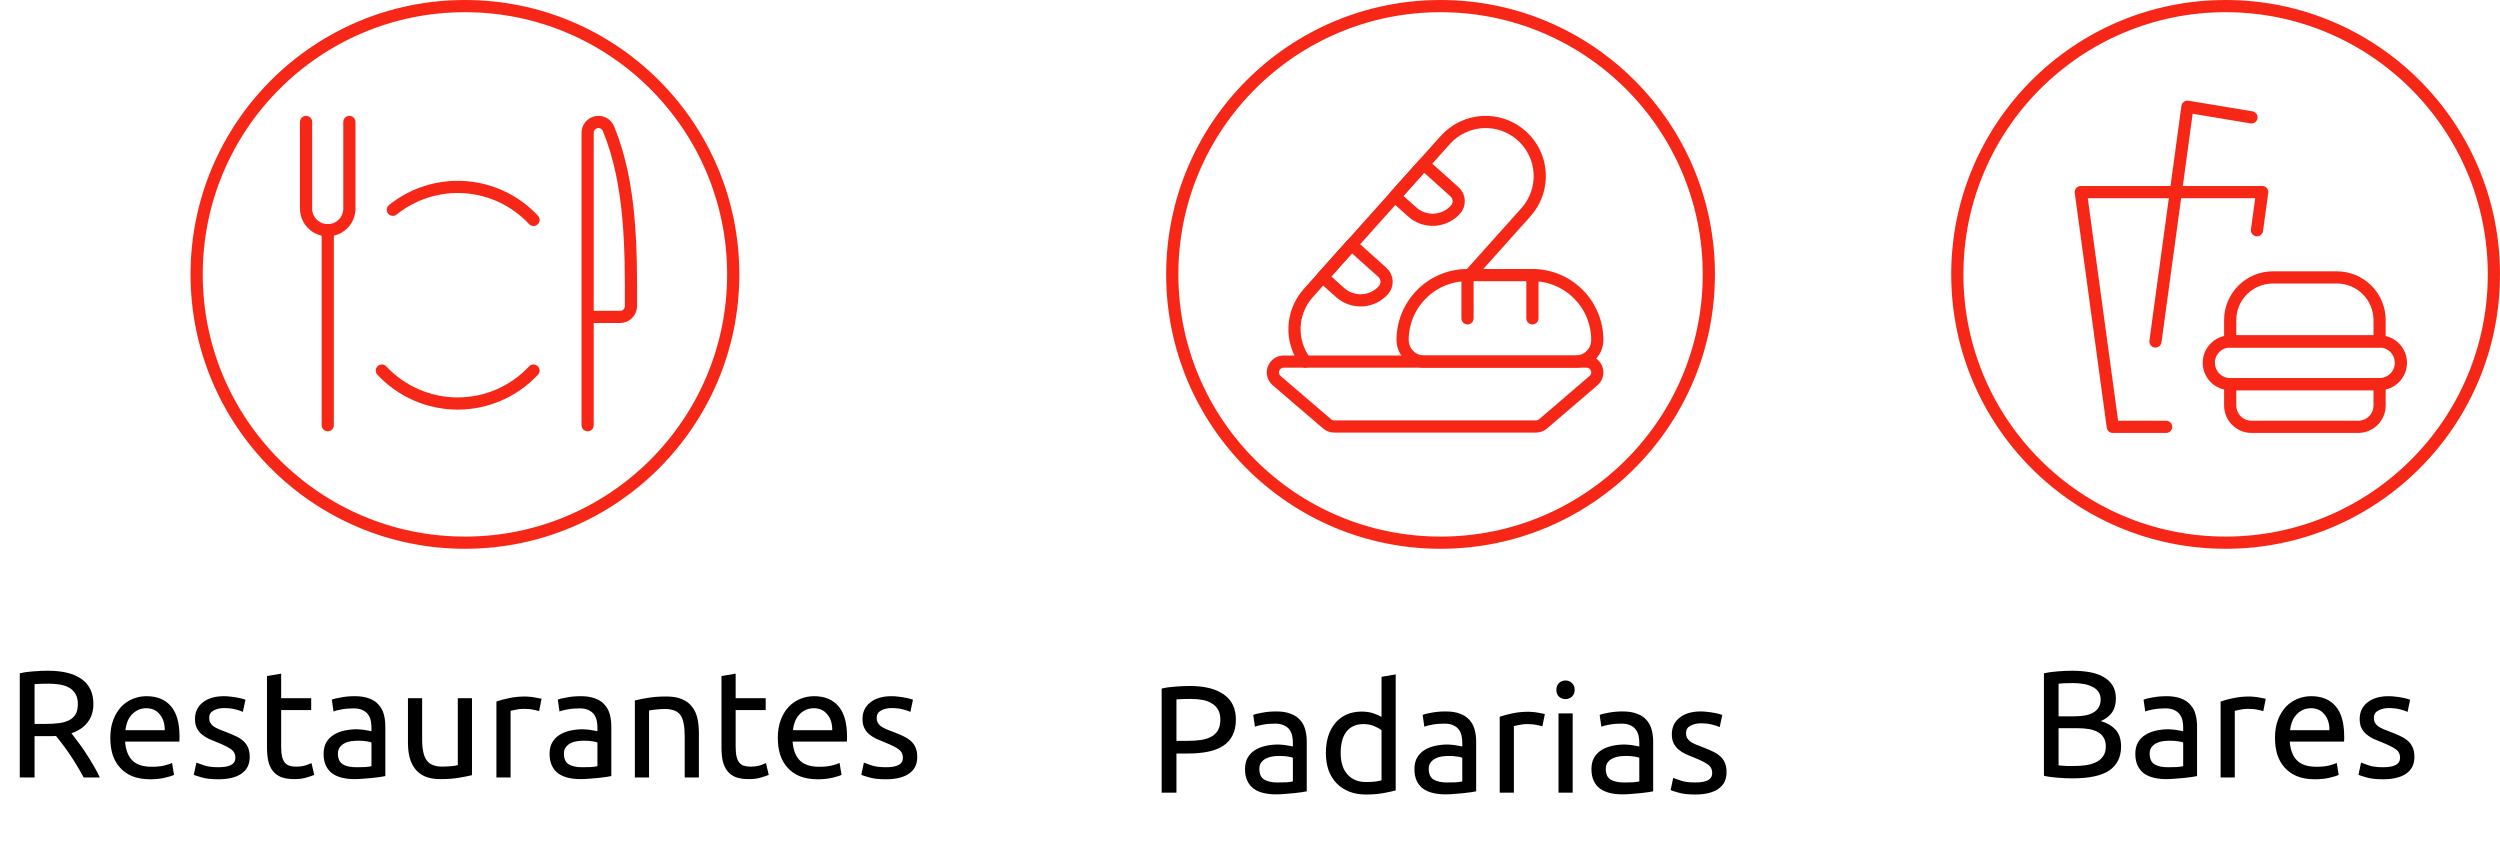
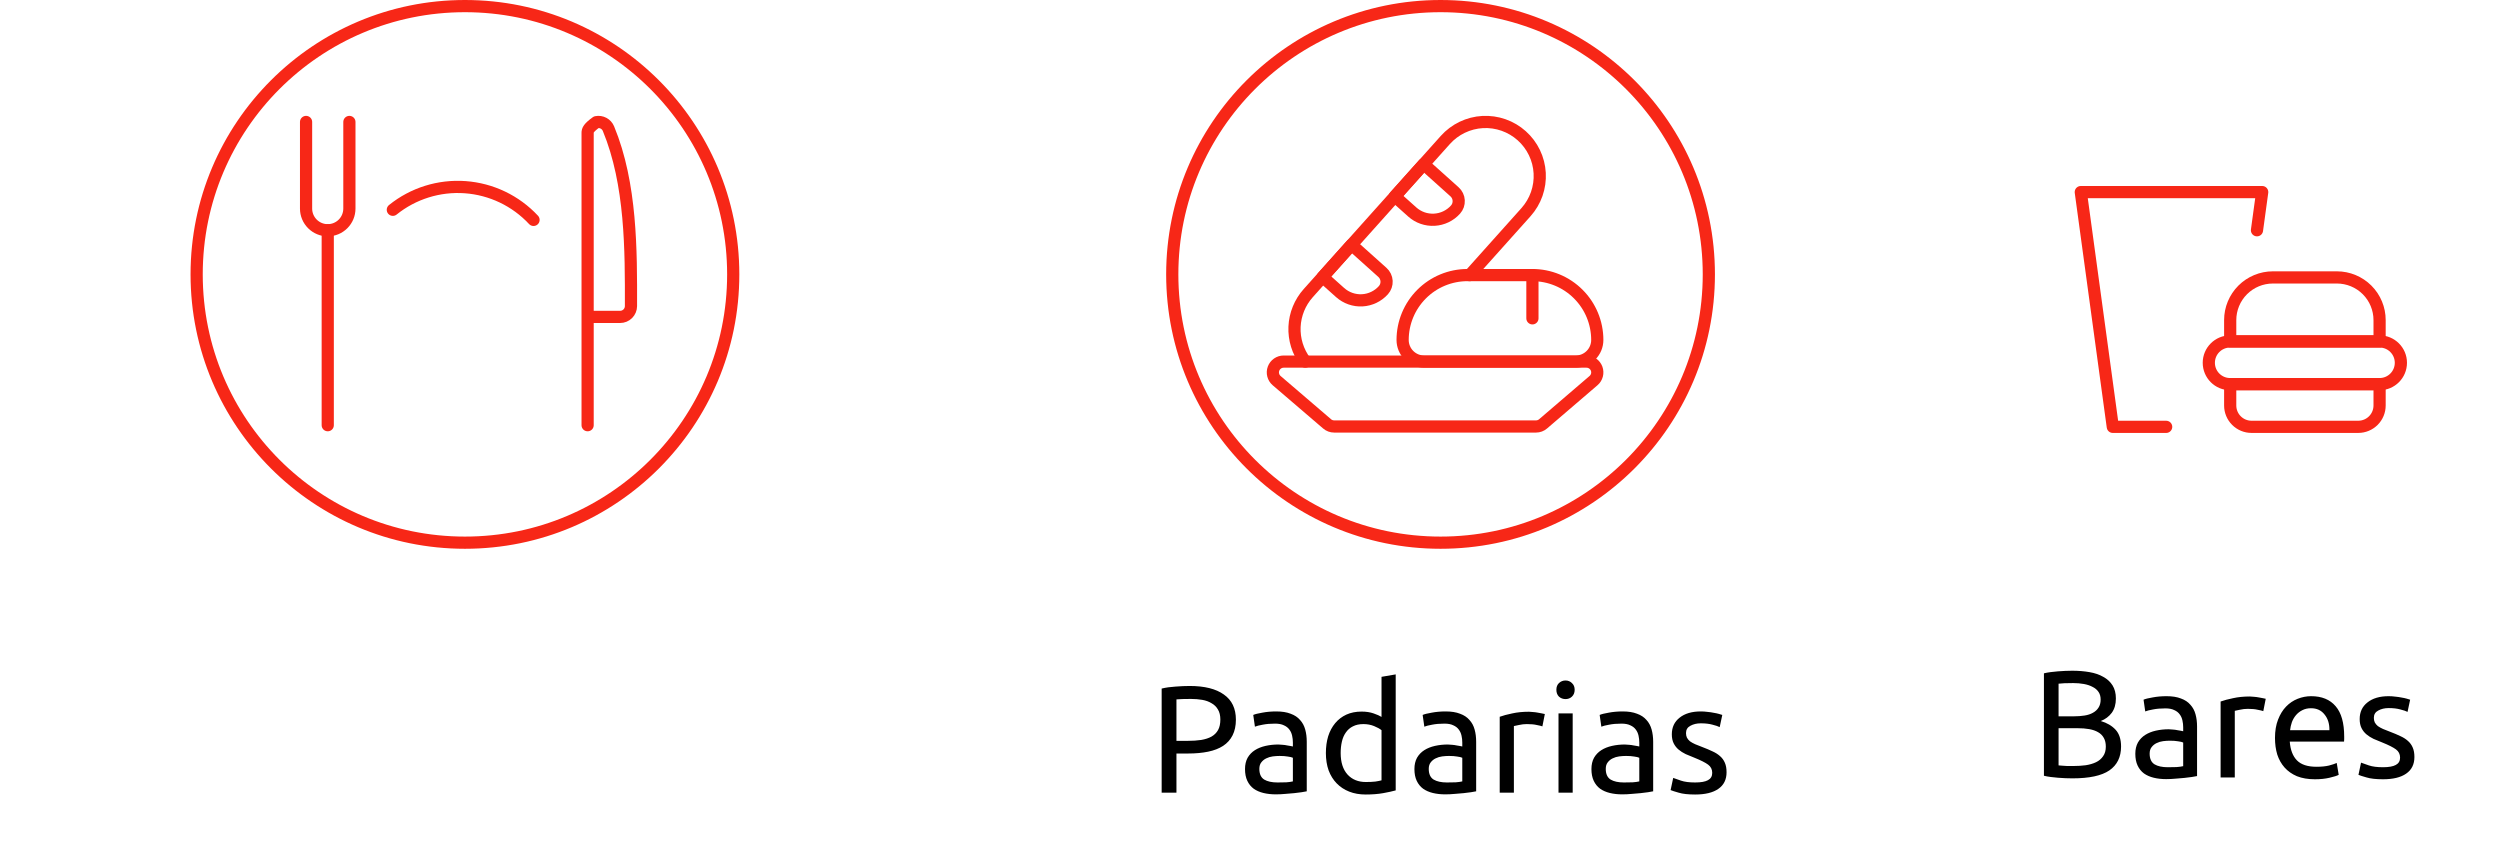
<svg xmlns="http://www.w3.org/2000/svg" width="164" height="56" viewBox="0 0 164 56" fill="none">
  <circle cx="30.5" cy="18" r="17.6" stroke="#F72717" stroke-width="0.8" />
  <path d="M21.5 15.104V27.893" stroke="#F72717" stroke-width="0.8" stroke-linecap="round" stroke-linejoin="round" />
-   <path d="M38.547 20.789H40.681C40.869 20.789 41.05 20.714 41.183 20.581C41.316 20.448 41.391 20.268 41.392 20.08C41.399 16.451 41.418 12.068 39.915 8.439C39.852 8.287 39.738 8.161 39.593 8.084C39.448 8.006 39.281 7.982 39.12 8.014C38.959 8.046 38.813 8.133 38.709 8.26C38.605 8.387 38.548 8.546 38.548 8.711V27.893" stroke="#F72717" stroke-width="0.8" stroke-linecap="round" stroke-linejoin="round" />
+   <path d="M38.547 20.789H40.681C40.869 20.789 41.05 20.714 41.183 20.581C41.316 20.448 41.391 20.268 41.392 20.08C41.399 16.451 41.418 12.068 39.915 8.439C39.852 8.287 39.738 8.161 39.593 8.084C39.448 8.006 39.281 7.982 39.12 8.014C38.605 8.387 38.548 8.546 38.548 8.711V27.893" stroke="#F72717" stroke-width="0.8" stroke-linecap="round" stroke-linejoin="round" />
  <path d="M20.078 8V13.684C20.078 14.061 20.228 14.422 20.494 14.688C20.761 14.955 21.122 15.105 21.499 15.105C21.876 15.105 22.237 14.955 22.504 14.688C22.77 14.422 22.92 14.061 22.92 13.684V8" stroke="#F72717" stroke-width="0.8" stroke-linecap="round" stroke-linejoin="round" />
  <path d="M35 14.425C33.83 13.169 32.227 12.402 30.515 12.279C28.803 12.156 27.107 12.686 25.77 13.762" stroke="#F72717" stroke-width="0.8" stroke-linecap="round" stroke-linejoin="round" />
-   <path d="M25.051 24.309C25.687 24.991 26.457 25.535 27.312 25.907C28.168 26.279 29.091 26.471 30.024 26.471C30.957 26.471 31.88 26.279 32.736 25.907C33.591 25.535 34.361 24.991 34.997 24.309" stroke="#F72717" stroke-width="0.8" stroke-linecap="round" stroke-linejoin="round" />
-   <path d="M4.687 48.1C4.793 48.233 4.927 48.41 5.087 48.63C5.253 48.843 5.423 49.083 5.597 49.35C5.77 49.61 5.94 49.883 6.107 50.17C6.28 50.457 6.427 50.733 6.547 51H5.487C5.353 50.747 5.207 50.49 5.047 50.23C4.893 49.97 4.737 49.723 4.577 49.49C4.417 49.25 4.257 49.027 4.097 48.82C3.943 48.613 3.803 48.433 3.677 48.28C3.59 48.287 3.5 48.29 3.407 48.29C3.32 48.29 3.23 48.29 3.137 48.29H2.267V51H1.297V44.17C1.57 44.103 1.873 44.06 2.207 44.04C2.547 44.013 2.857 44 3.137 44C4.11 44 4.85 44.183 5.357 44.55C5.87 44.917 6.127 45.463 6.127 46.19C6.127 46.65 6.003 47.043 5.757 47.37C5.517 47.697 5.16 47.94 4.687 48.1ZM3.217 44.85C2.803 44.85 2.487 44.86 2.267 44.88V47.49H2.957C3.29 47.49 3.59 47.473 3.857 47.44C4.123 47.407 4.347 47.343 4.527 47.25C4.713 47.157 4.857 47.027 4.957 46.86C5.057 46.687 5.107 46.46 5.107 46.18C5.107 45.92 5.057 45.703 4.957 45.53C4.857 45.357 4.72 45.22 4.547 45.12C4.38 45.02 4.18 44.95 3.947 44.91C3.72 44.87 3.477 44.85 3.217 44.85ZM7.236 48.41C7.236 47.95 7.302 47.55 7.436 47.21C7.569 46.863 7.746 46.577 7.966 46.35C8.186 46.123 8.439 45.953 8.726 45.84C9.012 45.727 9.306 45.67 9.606 45.67C10.306 45.67 10.842 45.89 11.216 46.33C11.589 46.763 11.776 47.427 11.776 48.32C11.776 48.36 11.776 48.413 11.776 48.48C11.776 48.54 11.772 48.597 11.766 48.65H8.206C8.246 49.19 8.402 49.6 8.676 49.88C8.949 50.16 9.376 50.3 9.956 50.3C10.282 50.3 10.556 50.273 10.776 50.22C11.002 50.16 11.172 50.103 11.286 50.05L11.416 50.83C11.302 50.89 11.102 50.953 10.816 51.02C10.536 51.087 10.216 51.12 9.856 51.12C9.402 51.12 9.009 51.053 8.676 50.92C8.349 50.78 8.079 50.59 7.866 50.35C7.652 50.11 7.492 49.827 7.386 49.5C7.286 49.167 7.236 48.803 7.236 48.41ZM10.806 47.9C10.812 47.48 10.706 47.137 10.486 46.87C10.272 46.597 9.976 46.46 9.596 46.46C9.382 46.46 9.192 46.503 9.026 46.59C8.866 46.67 8.729 46.777 8.616 46.91C8.502 47.043 8.412 47.197 8.346 47.37C8.286 47.543 8.246 47.72 8.226 47.9H10.806ZM14.322 50.33C14.701 50.33 14.982 50.28 15.162 50.18C15.348 50.08 15.441 49.92 15.441 49.7C15.441 49.473 15.351 49.293 15.171 49.16C14.992 49.027 14.695 48.877 14.281 48.71C14.082 48.63 13.888 48.55 13.701 48.47C13.521 48.383 13.365 48.283 13.232 48.17C13.098 48.057 12.992 47.92 12.912 47.76C12.832 47.6 12.791 47.403 12.791 47.17C12.791 46.71 12.961 46.347 13.302 46.08C13.642 45.807 14.105 45.67 14.691 45.67C14.838 45.67 14.985 45.68 15.132 45.7C15.278 45.713 15.415 45.733 15.541 45.76C15.668 45.78 15.778 45.803 15.871 45.83C15.972 45.857 16.048 45.88 16.102 45.9L15.931 46.7C15.832 46.647 15.675 46.593 15.461 46.54C15.248 46.48 14.992 46.45 14.691 46.45C14.431 46.45 14.205 46.503 14.011 46.61C13.818 46.71 13.722 46.87 13.722 47.09C13.722 47.203 13.742 47.303 13.781 47.39C13.828 47.477 13.895 47.557 13.982 47.63C14.075 47.697 14.188 47.76 14.322 47.82C14.455 47.88 14.615 47.943 14.802 48.01C15.048 48.103 15.268 48.197 15.461 48.29C15.655 48.377 15.818 48.48 15.951 48.6C16.091 48.72 16.198 48.867 16.271 49.04C16.345 49.207 16.381 49.413 16.381 49.66C16.381 50.14 16.201 50.503 15.841 50.75C15.488 50.997 14.982 51.12 14.322 51.12C13.861 51.12 13.502 51.08 13.242 51C12.982 50.927 12.805 50.87 12.711 50.83L12.882 50.03C12.988 50.07 13.158 50.13 13.392 50.21C13.625 50.29 13.935 50.33 14.322 50.33ZM18.444 45.8H20.414V46.58H18.444V48.98C18.444 49.24 18.464 49.457 18.504 49.63C18.544 49.797 18.604 49.93 18.684 50.03C18.764 50.123 18.864 50.19 18.984 50.23C19.104 50.27 19.244 50.29 19.404 50.29C19.684 50.29 19.908 50.26 20.074 50.2C20.248 50.133 20.368 50.087 20.434 50.06L20.614 50.83C20.521 50.877 20.358 50.933 20.124 51C19.891 51.073 19.624 51.11 19.324 51.11C18.971 51.11 18.678 51.067 18.444 50.98C18.218 50.887 18.034 50.75 17.894 50.57C17.754 50.39 17.654 50.17 17.594 49.91C17.541 49.643 17.514 49.337 17.514 48.99V44.35L18.444 44.19V45.8ZM23.358 50.33C23.578 50.33 23.771 50.327 23.938 50.32C24.111 50.307 24.255 50.287 24.368 50.26V48.71C24.301 48.677 24.191 48.65 24.038 48.63C23.891 48.603 23.711 48.59 23.498 48.59C23.358 48.59 23.208 48.6 23.048 48.62C22.895 48.64 22.751 48.683 22.618 48.75C22.491 48.81 22.384 48.897 22.298 49.01C22.211 49.117 22.168 49.26 22.168 49.44C22.168 49.773 22.274 50.007 22.488 50.14C22.701 50.267 22.991 50.33 23.358 50.33ZM23.278 45.67C23.651 45.67 23.965 45.72 24.218 45.82C24.478 45.913 24.684 46.05 24.838 46.23C24.998 46.403 25.111 46.613 25.178 46.86C25.244 47.1 25.278 47.367 25.278 47.66V50.91C25.198 50.923 25.084 50.943 24.938 50.97C24.798 50.99 24.638 51.01 24.458 51.03C24.278 51.05 24.081 51.067 23.868 51.08C23.661 51.1 23.454 51.11 23.248 51.11C22.954 51.11 22.684 51.08 22.438 51.02C22.191 50.96 21.978 50.867 21.798 50.74C21.618 50.607 21.478 50.433 21.378 50.22C21.278 50.007 21.228 49.75 21.228 49.45C21.228 49.163 21.285 48.917 21.398 48.71C21.518 48.503 21.678 48.337 21.878 48.21C22.078 48.083 22.311 47.99 22.578 47.93C22.845 47.87 23.125 47.84 23.418 47.84C23.511 47.84 23.608 47.847 23.708 47.86C23.808 47.867 23.901 47.88 23.988 47.9C24.081 47.913 24.161 47.927 24.228 47.94C24.294 47.953 24.341 47.963 24.368 47.97V47.71C24.368 47.557 24.351 47.407 24.318 47.26C24.285 47.107 24.224 46.973 24.138 46.86C24.051 46.74 23.931 46.647 23.778 46.58C23.631 46.507 23.438 46.47 23.198 46.47C22.891 46.47 22.621 46.493 22.388 46.54C22.161 46.58 21.991 46.623 21.878 46.67L21.768 45.9C21.888 45.847 22.088 45.797 22.368 45.75C22.648 45.697 22.951 45.67 23.278 45.67ZM30.962 50.85C30.749 50.903 30.466 50.96 30.113 51.02C29.766 51.08 29.363 51.11 28.902 51.11C28.503 51.11 28.166 51.053 27.892 50.94C27.619 50.82 27.399 50.653 27.233 50.44C27.066 50.227 26.946 49.977 26.872 49.69C26.799 49.397 26.762 49.073 26.762 48.72V45.8H27.692V48.52C27.692 49.153 27.793 49.607 27.992 49.88C28.192 50.153 28.529 50.29 29.003 50.29C29.102 50.29 29.206 50.287 29.312 50.28C29.419 50.273 29.519 50.267 29.613 50.26C29.706 50.247 29.789 50.237 29.863 50.23C29.942 50.217 29.999 50.203 30.032 50.19V45.8H30.962V50.85ZM34.485 45.69C34.565 45.69 34.655 45.697 34.755 45.71C34.861 45.717 34.965 45.73 35.065 45.75C35.165 45.763 35.255 45.78 35.335 45.8C35.421 45.813 35.485 45.827 35.525 45.84L35.365 46.65C35.291 46.623 35.168 46.593 34.995 46.56C34.828 46.52 34.611 46.5 34.345 46.5C34.171 46.5 33.998 46.52 33.825 46.56C33.658 46.593 33.548 46.617 33.495 46.63V51H32.565V46.02C32.785 45.94 33.058 45.867 33.385 45.8C33.711 45.727 34.078 45.69 34.485 45.69ZM38.182 50.33C38.402 50.33 38.595 50.327 38.762 50.32C38.935 50.307 39.079 50.287 39.192 50.26V48.71C39.125 48.677 39.015 48.65 38.862 48.63C38.715 48.603 38.535 48.59 38.322 48.59C38.182 48.59 38.032 48.6 37.872 48.62C37.719 48.64 37.575 48.683 37.442 48.75C37.315 48.81 37.209 48.897 37.122 49.01C37.035 49.117 36.992 49.26 36.992 49.44C36.992 49.773 37.099 50.007 37.312 50.14C37.525 50.267 37.815 50.33 38.182 50.33ZM38.102 45.67C38.475 45.67 38.789 45.72 39.042 45.82C39.302 45.913 39.509 46.05 39.662 46.23C39.822 46.403 39.935 46.613 40.002 46.86C40.069 47.1 40.102 47.367 40.102 47.66V50.91C40.022 50.923 39.909 50.943 39.762 50.97C39.622 50.99 39.462 51.01 39.282 51.03C39.102 51.05 38.905 51.067 38.692 51.08C38.485 51.1 38.279 51.11 38.072 51.11C37.779 51.11 37.509 51.08 37.262 51.02C37.015 50.96 36.802 50.867 36.622 50.74C36.442 50.607 36.302 50.433 36.202 50.22C36.102 50.007 36.052 49.75 36.052 49.45C36.052 49.163 36.109 48.917 36.222 48.71C36.342 48.503 36.502 48.337 36.702 48.21C36.902 48.083 37.135 47.99 37.402 47.93C37.669 47.87 37.949 47.84 38.242 47.84C38.335 47.84 38.432 47.847 38.532 47.86C38.632 47.867 38.725 47.88 38.812 47.9C38.905 47.913 38.985 47.927 39.052 47.94C39.119 47.953 39.165 47.963 39.192 47.97V47.71C39.192 47.557 39.175 47.407 39.142 47.26C39.109 47.107 39.049 46.973 38.962 46.86C38.875 46.74 38.755 46.647 38.602 46.58C38.455 46.507 38.262 46.47 38.022 46.47C37.715 46.47 37.445 46.493 37.212 46.54C36.985 46.58 36.815 46.623 36.702 46.67L36.592 45.9C36.712 45.847 36.912 45.797 37.192 45.75C37.472 45.697 37.775 45.67 38.102 45.67ZM41.647 45.95C41.86 45.897 42.143 45.84 42.497 45.78C42.85 45.72 43.257 45.69 43.717 45.69C44.13 45.69 44.473 45.75 44.747 45.87C45.02 45.983 45.237 46.147 45.397 46.36C45.563 46.567 45.68 46.817 45.747 47.11C45.813 47.403 45.847 47.727 45.847 48.08V51H44.917V48.28C44.917 47.96 44.893 47.687 44.847 47.46C44.807 47.233 44.737 47.05 44.637 46.91C44.537 46.77 44.403 46.67 44.237 46.61C44.07 46.543 43.863 46.51 43.617 46.51C43.517 46.51 43.413 46.513 43.307 46.52C43.2 46.527 43.097 46.537 42.997 46.55C42.903 46.557 42.817 46.567 42.737 46.58C42.663 46.593 42.61 46.603 42.577 46.61V51H41.647V45.95ZM48.259 45.8H50.229V46.58H48.259V48.98C48.259 49.24 48.279 49.457 48.319 49.63C48.359 49.797 48.419 49.93 48.499 50.03C48.579 50.123 48.679 50.19 48.799 50.23C48.919 50.27 49.059 50.29 49.219 50.29C49.499 50.29 49.722 50.26 49.889 50.2C50.062 50.133 50.182 50.087 50.249 50.06L50.429 50.83C50.336 50.877 50.172 50.933 49.939 51C49.706 51.073 49.439 51.11 49.139 51.11C48.785 51.11 48.492 51.067 48.259 50.98C48.032 50.887 47.849 50.75 47.709 50.57C47.569 50.39 47.469 50.17 47.409 49.91C47.355 49.643 47.329 49.337 47.329 48.99V44.35L48.259 44.19V45.8ZM51.025 48.41C51.025 47.95 51.091 47.55 51.225 47.21C51.358 46.863 51.535 46.577 51.755 46.35C51.975 46.123 52.228 45.953 52.515 45.84C52.801 45.727 53.095 45.67 53.395 45.67C54.095 45.67 54.631 45.89 55.005 46.33C55.378 46.763 55.565 47.427 55.565 48.32C55.565 48.36 55.565 48.413 55.565 48.48C55.565 48.54 55.561 48.597 55.555 48.65H51.995C52.035 49.19 52.191 49.6 52.465 49.88C52.738 50.16 53.165 50.3 53.745 50.3C54.071 50.3 54.345 50.273 54.565 50.22C54.791 50.16 54.961 50.103 55.075 50.05L55.205 50.83C55.091 50.89 54.891 50.953 54.605 51.02C54.325 51.087 54.005 51.12 53.645 51.12C53.191 51.12 52.798 51.053 52.465 50.92C52.138 50.78 51.868 50.59 51.655 50.35C51.441 50.11 51.281 49.827 51.175 49.5C51.075 49.167 51.025 48.803 51.025 48.41ZM54.595 47.9C54.601 47.48 54.495 47.137 54.275 46.87C54.061 46.597 53.765 46.46 53.385 46.46C53.171 46.46 52.981 46.503 52.815 46.59C52.655 46.67 52.518 46.777 52.405 46.91C52.291 47.043 52.201 47.197 52.135 47.37C52.075 47.543 52.035 47.72 52.015 47.9H54.595ZM58.111 50.33C58.491 50.33 58.771 50.28 58.951 50.18C59.137 50.08 59.231 49.92 59.231 49.7C59.231 49.473 59.141 49.293 58.961 49.16C58.781 49.027 58.484 48.877 58.071 48.71C57.871 48.63 57.677 48.55 57.491 48.47C57.311 48.383 57.154 48.283 57.021 48.17C56.887 48.057 56.781 47.92 56.701 47.76C56.621 47.6 56.581 47.403 56.581 47.17C56.581 46.71 56.751 46.347 57.091 46.08C57.431 45.807 57.894 45.67 58.481 45.67C58.627 45.67 58.774 45.68 58.921 45.7C59.067 45.713 59.204 45.733 59.331 45.76C59.457 45.78 59.567 45.803 59.661 45.83C59.761 45.857 59.837 45.88 59.891 45.9L59.721 46.7C59.621 46.647 59.464 46.593 59.251 46.54C59.037 46.48 58.781 46.45 58.481 46.45C58.221 46.45 57.994 46.503 57.801 46.61C57.607 46.71 57.511 46.87 57.511 47.09C57.511 47.203 57.531 47.303 57.571 47.39C57.617 47.477 57.684 47.557 57.771 47.63C57.864 47.697 57.977 47.76 58.111 47.82C58.244 47.88 58.404 47.943 58.591 48.01C58.837 48.103 59.057 48.197 59.251 48.29C59.444 48.377 59.607 48.48 59.741 48.6C59.881 48.72 59.987 48.867 60.061 49.04C60.134 49.207 60.171 49.413 60.171 49.66C60.171 50.14 59.991 50.503 59.631 50.75C59.277 50.997 58.771 51.12 58.111 51.12C57.651 51.12 57.291 51.08 57.031 51C56.771 50.927 56.594 50.87 56.501 50.83L56.671 50.03C56.777 50.07 56.947 50.13 57.181 50.21C57.414 50.29 57.724 50.33 58.111 50.33Z" fill="black" />
  <circle cx="94.5" cy="18" r="17.6" stroke="#F72717" stroke-width="0.8" />
  <path d="M104.535 24.968C104.645 24.874 104.724 24.748 104.76 24.608C104.796 24.468 104.789 24.32 104.739 24.184C104.688 24.048 104.598 23.931 104.479 23.848C104.36 23.765 104.219 23.721 104.074 23.721H84.209C84.064 23.721 83.923 23.765 83.804 23.848C83.685 23.931 83.594 24.048 83.544 24.184C83.494 24.32 83.486 24.468 83.523 24.608C83.559 24.748 83.637 24.874 83.747 24.968L87.058 27.806C87.186 27.917 87.35 27.977 87.52 27.977H100.763C100.932 27.977 101.096 27.917 101.225 27.806L104.535 24.968Z" stroke="#F72717" stroke-width="0.8" stroke-linecap="round" stroke-linejoin="round" />
  <path d="M100.525 18.045H96.269C95.139 18.045 94.057 18.493 93.258 19.292C92.46 20.09 92.012 21.173 92.012 22.302C92.012 22.678 92.161 23.039 92.427 23.305C92.693 23.571 93.054 23.721 93.431 23.721H103.363C103.739 23.721 104.1 23.571 104.366 23.305C104.632 23.039 104.782 22.678 104.782 22.302C104.782 21.173 104.334 20.09 103.535 19.292C102.737 18.493 101.654 18.045 100.525 18.045V18.045Z" stroke="#F72717" stroke-width="0.8" stroke-linecap="round" stroke-linejoin="round" />
-   <path d="M96.269 18.045V20.883" stroke="#F72717" stroke-width="0.8" stroke-linecap="round" stroke-linejoin="round" />
  <path d="M100.527 18.045V20.883" stroke="#F72717" stroke-width="0.8" stroke-linecap="round" stroke-linejoin="round" />
  <path d="M86.769 18.169L87.913 19.192C88.311 19.547 88.833 19.73 89.365 19.701C89.897 19.671 90.395 19.432 90.751 19.035C90.897 18.872 90.972 18.658 90.96 18.439C90.948 18.221 90.85 18.016 90.687 17.87L88.662 16.055L86.769 18.169Z" stroke="#F72717" stroke-width="0.8" stroke-linecap="round" stroke-linejoin="round" />
  <path d="M91.5 12.882L92.644 13.906C93.041 14.261 93.563 14.444 94.095 14.414C94.627 14.385 95.126 14.146 95.481 13.749C95.554 13.668 95.61 13.574 95.646 13.472C95.681 13.369 95.697 13.261 95.691 13.153C95.685 13.044 95.658 12.938 95.611 12.841C95.564 12.743 95.498 12.655 95.417 12.583L93.394 10.768L91.5 12.882Z" stroke="#F72717" stroke-width="0.8" stroke-linecap="round" stroke-linejoin="round" />
  <path d="M85.627 23.721C85.135 23.064 84.886 22.258 84.921 21.439C84.957 20.619 85.276 19.837 85.823 19.226L94.813 9.183C95.124 8.836 95.5 8.553 95.92 8.351C96.341 8.148 96.797 8.031 97.262 8.005C97.728 7.98 98.194 8.046 98.634 8.201C99.074 8.355 99.479 8.595 99.826 8.906V8.906C100.174 9.217 100.457 9.593 100.659 10.014C100.861 10.434 100.979 10.89 101.004 11.356C101.03 11.821 100.963 12.287 100.809 12.727C100.654 13.167 100.414 13.572 100.103 13.92L96.406 18.049" stroke="#F72717" stroke-width="0.8" stroke-linecap="round" stroke-linejoin="round" />
  <path d="M78.045 45C79.018 45 79.765 45.187 80.285 45.56C80.811 45.927 81.075 46.477 81.075 47.21C81.075 47.61 81.001 47.953 80.855 48.24C80.715 48.52 80.508 48.75 80.235 48.93C79.968 49.103 79.641 49.23 79.255 49.31C78.868 49.39 78.431 49.43 77.945 49.43H77.175V52H76.205V45.17C76.478 45.103 76.781 45.06 77.115 45.04C77.455 45.013 77.765 45 78.045 45ZM78.125 45.85C77.711 45.85 77.395 45.86 77.175 45.88V48.6H77.905C78.238 48.6 78.538 48.58 78.805 48.54C79.071 48.493 79.295 48.42 79.475 48.32C79.661 48.213 79.805 48.07 79.905 47.89C80.005 47.71 80.055 47.48 80.055 47.2C80.055 46.933 80.001 46.713 79.895 46.54C79.795 46.367 79.655 46.23 79.475 46.13C79.301 46.023 79.098 45.95 78.865 45.91C78.631 45.87 78.385 45.85 78.125 45.85ZM83.803 51.33C84.023 51.33 84.216 51.327 84.383 51.32C84.556 51.307 84.7 51.287 84.813 51.26V49.71C84.746 49.677 84.636 49.65 84.483 49.63C84.337 49.603 84.156 49.59 83.943 49.59C83.803 49.59 83.653 49.6 83.493 49.62C83.34 49.64 83.197 49.683 83.063 49.75C82.936 49.81 82.83 49.897 82.743 50.01C82.656 50.117 82.613 50.26 82.613 50.44C82.613 50.773 82.72 51.007 82.933 51.14C83.147 51.267 83.436 51.33 83.803 51.33ZM83.723 46.67C84.097 46.67 84.41 46.72 84.663 46.82C84.923 46.913 85.13 47.05 85.283 47.23C85.443 47.403 85.556 47.613 85.623 47.86C85.69 48.1 85.723 48.367 85.723 48.66V51.91C85.643 51.923 85.53 51.943 85.383 51.97C85.243 51.99 85.083 52.01 84.903 52.03C84.723 52.05 84.526 52.067 84.313 52.08C84.106 52.1 83.9 52.11 83.693 52.11C83.4 52.11 83.13 52.08 82.883 52.02C82.636 51.96 82.423 51.867 82.243 51.74C82.063 51.607 81.923 51.433 81.823 51.22C81.723 51.007 81.673 50.75 81.673 50.45C81.673 50.163 81.73 49.917 81.843 49.71C81.963 49.503 82.123 49.337 82.323 49.21C82.523 49.083 82.757 48.99 83.023 48.93C83.29 48.87 83.57 48.84 83.863 48.84C83.957 48.84 84.053 48.847 84.153 48.86C84.253 48.867 84.347 48.88 84.433 48.9C84.526 48.913 84.606 48.927 84.673 48.94C84.74 48.953 84.787 48.963 84.813 48.97V48.71C84.813 48.557 84.796 48.407 84.763 48.26C84.73 48.107 84.67 47.973 84.583 47.86C84.496 47.74 84.376 47.647 84.223 47.58C84.076 47.507 83.883 47.47 83.643 47.47C83.337 47.47 83.067 47.493 82.833 47.54C82.606 47.58 82.436 47.623 82.323 47.67L82.213 46.9C82.333 46.847 82.533 46.797 82.813 46.75C83.093 46.697 83.397 46.67 83.723 46.67ZM90.628 47.9C90.514 47.807 90.351 47.717 90.138 47.63C89.924 47.543 89.691 47.5 89.438 47.5C89.171 47.5 88.941 47.55 88.748 47.65C88.561 47.743 88.408 47.877 88.288 48.05C88.168 48.217 88.081 48.417 88.028 48.65C87.974 48.883 87.948 49.133 87.948 49.4C87.948 50.007 88.098 50.477 88.398 50.81C88.698 51.137 89.098 51.3 89.598 51.3C89.851 51.3 90.061 51.29 90.228 51.27C90.401 51.243 90.534 51.217 90.628 51.19V47.9ZM90.628 44.4L91.558 44.24V51.85C91.344 51.91 91.071 51.97 90.738 52.03C90.404 52.09 90.021 52.12 89.588 52.12C89.188 52.12 88.828 52.057 88.508 51.93C88.188 51.803 87.914 51.623 87.688 51.39C87.461 51.157 87.284 50.873 87.158 50.54C87.038 50.2 86.978 49.82 86.978 49.4C86.978 49 87.028 48.633 87.128 48.3C87.234 47.967 87.388 47.68 87.588 47.44C87.788 47.2 88.031 47.013 88.318 46.88C88.611 46.747 88.944 46.68 89.318 46.68C89.618 46.68 89.881 46.72 90.108 46.8C90.341 46.88 90.514 46.957 90.628 47.03V44.4ZM94.916 51.33C95.136 51.33 95.33 51.327 95.496 51.32C95.67 51.307 95.813 51.287 95.926 51.26V49.71C95.86 49.677 95.75 49.65 95.596 49.63C95.45 49.603 95.27 49.59 95.056 49.59C94.916 49.59 94.766 49.6 94.606 49.62C94.453 49.64 94.31 49.683 94.176 49.75C94.05 49.81 93.943 49.897 93.856 50.01C93.77 50.117 93.726 50.26 93.726 50.44C93.726 50.773 93.833 51.007 94.046 51.14C94.26 51.267 94.55 51.33 94.916 51.33ZM94.836 46.67C95.21 46.67 95.523 46.72 95.776 46.82C96.036 46.913 96.243 47.05 96.396 47.23C96.556 47.403 96.67 47.613 96.736 47.86C96.803 48.1 96.836 48.367 96.836 48.66V51.91C96.756 51.923 96.643 51.943 96.496 51.97C96.356 51.99 96.196 52.01 96.016 52.03C95.836 52.05 95.64 52.067 95.426 52.08C95.22 52.1 95.013 52.11 94.806 52.11C94.513 52.11 94.243 52.08 93.996 52.02C93.75 51.96 93.536 51.867 93.356 51.74C93.176 51.607 93.036 51.433 92.936 51.22C92.836 51.007 92.786 50.75 92.786 50.45C92.786 50.163 92.843 49.917 92.956 49.71C93.076 49.503 93.236 49.337 93.436 49.21C93.636 49.083 93.87 48.99 94.136 48.93C94.403 48.87 94.683 48.84 94.976 48.84C95.07 48.84 95.166 48.847 95.266 48.86C95.366 48.867 95.46 48.88 95.546 48.9C95.64 48.913 95.72 48.927 95.786 48.94C95.853 48.953 95.9 48.963 95.926 48.97V48.71C95.926 48.557 95.91 48.407 95.876 48.26C95.843 48.107 95.783 47.973 95.696 47.86C95.61 47.74 95.49 47.647 95.336 47.58C95.19 47.507 94.996 47.47 94.756 47.47C94.45 47.47 94.18 47.493 93.946 47.54C93.72 47.58 93.55 47.623 93.436 47.67L93.326 46.9C93.446 46.847 93.646 46.797 93.926 46.75C94.206 46.697 94.51 46.67 94.836 46.67ZM100.301 46.69C100.381 46.69 100.471 46.697 100.571 46.71C100.678 46.717 100.781 46.73 100.881 46.75C100.981 46.763 101.071 46.78 101.151 46.8C101.238 46.813 101.301 46.827 101.341 46.84L101.181 47.65C101.108 47.623 100.984 47.593 100.811 47.56C100.644 47.52 100.428 47.5 100.161 47.5C99.988 47.5 99.814 47.52 99.641 47.56C99.474 47.593 99.364 47.617 99.311 47.63V52H98.381V47.02C98.601 46.94 98.874 46.867 99.201 46.8C99.528 46.727 99.894 46.69 100.301 46.69ZM103.168 52H102.238V46.8H103.168V52ZM102.698 45.86C102.532 45.86 102.388 45.807 102.268 45.7C102.155 45.587 102.098 45.437 102.098 45.25C102.098 45.063 102.155 44.917 102.268 44.81C102.388 44.697 102.532 44.64 102.698 44.64C102.865 44.64 103.005 44.697 103.118 44.81C103.238 44.917 103.298 45.063 103.298 45.25C103.298 45.437 103.238 45.587 103.118 45.7C103.005 45.807 102.865 45.86 102.698 45.86ZM106.528 51.33C106.748 51.33 106.941 51.327 107.108 51.32C107.281 51.307 107.424 51.287 107.538 51.26V49.71C107.471 49.677 107.361 49.65 107.208 49.63C107.061 49.603 106.881 49.59 106.668 49.59C106.528 49.59 106.378 49.6 106.218 49.62C106.064 49.64 105.921 49.683 105.788 49.75C105.661 49.81 105.554 49.897 105.468 50.01C105.381 50.117 105.338 50.26 105.338 50.44C105.338 50.773 105.444 51.007 105.658 51.14C105.871 51.267 106.161 51.33 106.528 51.33ZM106.448 46.67C106.821 46.67 107.134 46.72 107.388 46.82C107.648 46.913 107.854 47.05 108.008 47.23C108.168 47.403 108.281 47.613 108.348 47.86C108.414 48.1 108.448 48.367 108.448 48.66V51.91C108.368 51.923 108.254 51.943 108.108 51.97C107.968 51.99 107.808 52.01 107.628 52.03C107.448 52.05 107.251 52.067 107.038 52.08C106.831 52.1 106.624 52.11 106.418 52.11C106.124 52.11 105.854 52.08 105.608 52.02C105.361 51.96 105.148 51.867 104.968 51.74C104.788 51.607 104.648 51.433 104.548 51.22C104.448 51.007 104.398 50.75 104.398 50.45C104.398 50.163 104.454 49.917 104.568 49.71C104.688 49.503 104.848 49.337 105.048 49.21C105.248 49.083 105.481 48.99 105.748 48.93C106.014 48.87 106.294 48.84 106.588 48.84C106.681 48.84 106.778 48.847 106.878 48.86C106.978 48.867 107.071 48.88 107.158 48.9C107.251 48.913 107.331 48.927 107.398 48.94C107.464 48.953 107.511 48.963 107.538 48.97V48.71C107.538 48.557 107.521 48.407 107.488 48.26C107.454 48.107 107.394 47.973 107.308 47.86C107.221 47.74 107.101 47.647 106.948 47.58C106.801 47.507 106.608 47.47 106.368 47.47C106.061 47.47 105.791 47.493 105.558 47.54C105.331 47.58 105.161 47.623 105.048 47.67L104.938 46.9C105.058 46.847 105.258 46.797 105.538 46.75C105.818 46.697 106.121 46.67 106.448 46.67ZM111.202 51.33C111.582 51.33 111.862 51.28 112.042 51.18C112.229 51.08 112.322 50.92 112.322 50.7C112.322 50.473 112.232 50.293 112.052 50.16C111.872 50.027 111.576 49.877 111.162 49.71C110.962 49.63 110.769 49.55 110.582 49.47C110.402 49.383 110.246 49.283 110.112 49.17C109.979 49.057 109.872 48.92 109.792 48.76C109.712 48.6 109.672 48.403 109.672 48.17C109.672 47.71 109.842 47.347 110.182 47.08C110.522 46.807 110.986 46.67 111.572 46.67C111.719 46.67 111.866 46.68 112.012 46.7C112.159 46.713 112.296 46.733 112.422 46.76C112.549 46.78 112.659 46.803 112.752 46.83C112.852 46.857 112.929 46.88 112.982 46.9L112.812 47.7C112.712 47.647 112.556 47.593 112.342 47.54C112.129 47.48 111.872 47.45 111.572 47.45C111.312 47.45 111.086 47.503 110.892 47.61C110.699 47.71 110.602 47.87 110.602 48.09C110.602 48.203 110.622 48.303 110.662 48.39C110.709 48.477 110.776 48.557 110.862 48.63C110.956 48.697 111.069 48.76 111.202 48.82C111.336 48.88 111.496 48.943 111.682 49.01C111.929 49.103 112.149 49.197 112.342 49.29C112.536 49.377 112.699 49.48 112.832 49.6C112.972 49.72 113.079 49.867 113.152 50.04C113.226 50.207 113.262 50.413 113.262 50.66C113.262 51.14 113.082 51.503 112.722 51.75C112.369 51.997 111.862 52.12 111.202 52.12C110.742 52.12 110.382 52.08 110.122 52C109.862 51.927 109.686 51.87 109.592 51.83L109.762 51.03C109.869 51.07 110.039 51.13 110.272 51.21C110.506 51.29 110.816 51.33 111.202 51.33Z" fill="black" />
-   <circle cx="146" cy="18" r="17.6" stroke="#F72717" stroke-width="0.8" />
  <path d="M142.1 28.001H138.6L136.5 12.601H148.4L148.058 15.105" stroke="#F72717" stroke-width="0.8" stroke-linecap="round" stroke-linejoin="round" />
-   <path d="M141.398 22.4L143.498 7L147.698 7.7" stroke="#F72717" stroke-width="0.8" stroke-linecap="round" stroke-linejoin="round" />
  <path d="M146.301 25.2H156.101V26.6C156.101 26.971 155.953 27.328 155.691 27.59C155.428 27.853 155.072 28 154.701 28H147.701C147.329 28 146.973 27.853 146.711 27.59C146.448 27.328 146.301 26.971 146.301 26.6V25.2Z" stroke="#F72717" stroke-width="0.8" stroke-linecap="round" stroke-linejoin="round" />
  <path d="M149.101 18.199H153.301C154.043 18.199 154.756 18.494 155.281 19.019C155.806 19.544 156.101 20.257 156.101 20.999V22.399H146.301V20.999C146.301 20.257 146.596 19.544 147.121 19.019C147.646 18.494 148.358 18.199 149.101 18.199Z" stroke="#F72717" stroke-width="0.8" stroke-linecap="round" stroke-linejoin="round" />
  <path d="M156.098 22.399H146.298C145.525 22.399 144.898 23.026 144.898 23.799C144.898 24.573 145.525 25.199 146.298 25.199H156.098C156.872 25.199 157.498 24.573 157.498 23.799C157.498 23.026 156.872 22.399 156.098 22.399Z" stroke="#F72717" stroke-width="0.8" stroke-linecap="round" stroke-linejoin="round" />
  <path d="M135.952 51.06C135.812 51.06 135.658 51.057 135.492 51.05C135.332 51.043 135.168 51.033 135.002 51.02C134.842 51.007 134.682 50.99 134.522 50.97C134.362 50.95 134.215 50.923 134.082 50.89V44.17C134.215 44.137 134.362 44.11 134.522 44.09C134.682 44.07 134.842 44.053 135.002 44.04C135.168 44.027 135.332 44.017 135.492 44.01C135.652 44.003 135.802 44 135.942 44C136.342 44 136.715 44.03 137.062 44.09C137.415 44.15 137.718 44.253 137.972 44.4C138.232 44.54 138.435 44.727 138.582 44.96C138.728 45.193 138.802 45.48 138.802 45.82C138.802 46.2 138.712 46.513 138.532 46.76C138.352 47 138.112 47.18 137.812 47.3C138.218 47.42 138.542 47.61 138.782 47.87C139.022 48.13 139.142 48.497 139.142 48.97C139.142 49.663 138.885 50.187 138.372 50.54C137.865 50.887 137.058 51.06 135.952 51.06ZM135.042 47.77V50.21C135.115 50.217 135.202 50.223 135.302 50.23C135.388 50.237 135.488 50.243 135.602 50.25C135.722 50.25 135.858 50.25 136.012 50.25C136.298 50.25 136.568 50.233 136.822 50.2C137.082 50.16 137.308 50.093 137.502 50C137.695 49.907 137.848 49.777 137.962 49.61C138.082 49.443 138.142 49.233 138.142 48.98C138.142 48.753 138.098 48.563 138.012 48.41C137.925 48.25 137.798 48.123 137.632 48.03C137.472 47.937 137.278 47.87 137.052 47.83C136.825 47.79 136.572 47.77 136.292 47.77H135.042ZM135.042 46.99H136.062C136.302 46.99 136.528 46.973 136.742 46.94C136.955 46.907 137.138 46.847 137.292 46.76C137.452 46.673 137.575 46.56 137.662 46.42C137.755 46.28 137.802 46.103 137.802 45.89C137.802 45.69 137.755 45.523 137.662 45.39C137.568 45.25 137.438 45.14 137.272 45.06C137.112 44.973 136.922 44.91 136.702 44.87C136.482 44.83 136.248 44.81 136.002 44.81C135.755 44.81 135.562 44.813 135.422 44.82C135.282 44.827 135.155 44.837 135.042 44.85V46.99ZM142.207 50.33C142.427 50.33 142.621 50.327 142.787 50.32C142.961 50.307 143.104 50.287 143.217 50.26V48.71C143.151 48.677 143.041 48.65 142.887 48.63C142.741 48.603 142.561 48.59 142.347 48.59C142.207 48.59 142.057 48.6 141.897 48.62C141.744 48.64 141.601 48.683 141.467 48.75C141.341 48.81 141.234 48.897 141.147 49.01C141.061 49.117 141.017 49.26 141.017 49.44C141.017 49.773 141.124 50.007 141.337 50.14C141.551 50.267 141.841 50.33 142.207 50.33ZM142.127 45.67C142.501 45.67 142.814 45.72 143.067 45.82C143.327 45.913 143.534 46.05 143.687 46.23C143.847 46.403 143.961 46.613 144.027 46.86C144.094 47.1 144.127 47.367 144.127 47.66V50.91C144.047 50.923 143.934 50.943 143.787 50.97C143.647 50.99 143.487 51.01 143.307 51.03C143.127 51.05 142.931 51.067 142.717 51.08C142.511 51.1 142.304 51.11 142.097 51.11C141.804 51.11 141.534 51.08 141.287 51.02C141.041 50.96 140.827 50.867 140.647 50.74C140.467 50.607 140.327 50.433 140.227 50.22C140.127 50.007 140.077 49.75 140.077 49.45C140.077 49.163 140.134 48.917 140.247 48.71C140.367 48.503 140.527 48.337 140.727 48.21C140.927 48.083 141.161 47.99 141.427 47.93C141.694 47.87 141.974 47.84 142.267 47.84C142.361 47.84 142.457 47.847 142.557 47.86C142.657 47.867 142.751 47.88 142.837 47.9C142.931 47.913 143.011 47.927 143.077 47.94C143.144 47.953 143.191 47.963 143.217 47.97V47.71C143.217 47.557 143.201 47.407 143.167 47.26C143.134 47.107 143.074 46.973 142.987 46.86C142.901 46.74 142.781 46.647 142.627 46.58C142.481 46.507 142.287 46.47 142.047 46.47C141.741 46.47 141.471 46.493 141.237 46.54C141.011 46.58 140.841 46.623 140.727 46.67L140.617 45.9C140.737 45.847 140.937 45.797 141.217 45.75C141.497 45.697 141.801 45.67 142.127 45.67ZM147.592 45.69C147.672 45.69 147.762 45.697 147.862 45.71C147.969 45.717 148.072 45.73 148.172 45.75C148.272 45.763 148.362 45.78 148.442 45.8C148.529 45.813 148.592 45.827 148.632 45.84L148.472 46.65C148.399 46.623 148.275 46.593 148.102 46.56C147.935 46.52 147.719 46.5 147.452 46.5C147.279 46.5 147.105 46.52 146.932 46.56C146.765 46.593 146.655 46.617 146.602 46.63V51H145.672V46.02C145.892 45.94 146.165 45.867 146.492 45.8C146.819 45.727 147.185 45.69 147.592 45.69ZM149.239 48.41C149.239 47.95 149.306 47.55 149.439 47.21C149.573 46.863 149.749 46.577 149.969 46.35C150.189 46.123 150.443 45.953 150.729 45.84C151.016 45.727 151.309 45.67 151.609 45.67C152.309 45.67 152.846 45.89 153.219 46.33C153.593 46.763 153.779 47.427 153.779 48.32C153.779 48.36 153.779 48.413 153.779 48.48C153.779 48.54 153.776 48.597 153.769 48.65H150.209C150.249 49.19 150.406 49.6 150.679 49.88C150.953 50.16 151.379 50.3 151.959 50.3C152.286 50.3 152.559 50.273 152.779 50.22C153.006 50.16 153.176 50.103 153.289 50.05L153.419 50.83C153.306 50.89 153.106 50.953 152.819 51.02C152.539 51.087 152.219 51.12 151.859 51.12C151.406 51.12 151.013 51.053 150.679 50.92C150.353 50.78 150.083 50.59 149.869 50.35C149.656 50.11 149.496 49.827 149.389 49.5C149.289 49.167 149.239 48.803 149.239 48.41ZM152.809 47.9C152.816 47.48 152.709 47.137 152.489 46.87C152.276 46.597 151.979 46.46 151.599 46.46C151.386 46.46 151.196 46.503 151.029 46.59C150.869 46.67 150.733 46.777 150.619 46.91C150.506 47.043 150.416 47.197 150.349 47.37C150.289 47.543 150.249 47.72 150.229 47.9H152.809ZM156.325 50.33C156.705 50.33 156.985 50.28 157.165 50.18C157.352 50.08 157.445 49.92 157.445 49.7C157.445 49.473 157.355 49.293 157.175 49.16C156.995 49.027 156.699 48.877 156.285 48.71C156.085 48.63 155.892 48.55 155.705 48.47C155.525 48.383 155.369 48.283 155.235 48.17C155.102 48.057 154.995 47.92 154.915 47.76C154.835 47.6 154.795 47.403 154.795 47.17C154.795 46.71 154.965 46.347 155.305 46.08C155.645 45.807 156.109 45.67 156.695 45.67C156.842 45.67 156.989 45.68 157.135 45.7C157.282 45.713 157.419 45.733 157.545 45.76C157.672 45.78 157.782 45.803 157.875 45.83C157.975 45.857 158.052 45.88 158.105 45.9L157.935 46.7C157.835 46.647 157.679 46.593 157.465 46.54C157.252 46.48 156.995 46.45 156.695 46.45C156.435 46.45 156.209 46.503 156.015 46.61C155.822 46.71 155.725 46.87 155.725 47.09C155.725 47.203 155.745 47.303 155.785 47.39C155.832 47.477 155.899 47.557 155.985 47.63C156.079 47.697 156.192 47.76 156.325 47.82C156.459 47.88 156.619 47.943 156.805 48.01C157.052 48.103 157.272 48.197 157.465 48.29C157.659 48.377 157.822 48.48 157.955 48.6C158.095 48.72 158.202 48.867 158.275 49.04C158.349 49.207 158.385 49.413 158.385 49.66C158.385 50.14 158.205 50.503 157.845 50.75C157.492 50.997 156.985 51.12 156.325 51.12C155.865 51.12 155.505 51.08 155.245 51C154.985 50.927 154.809 50.87 154.715 50.83L154.885 50.03C154.992 50.07 155.162 50.13 155.395 50.21C155.629 50.29 155.939 50.33 156.325 50.33Z" fill="black" />
</svg>